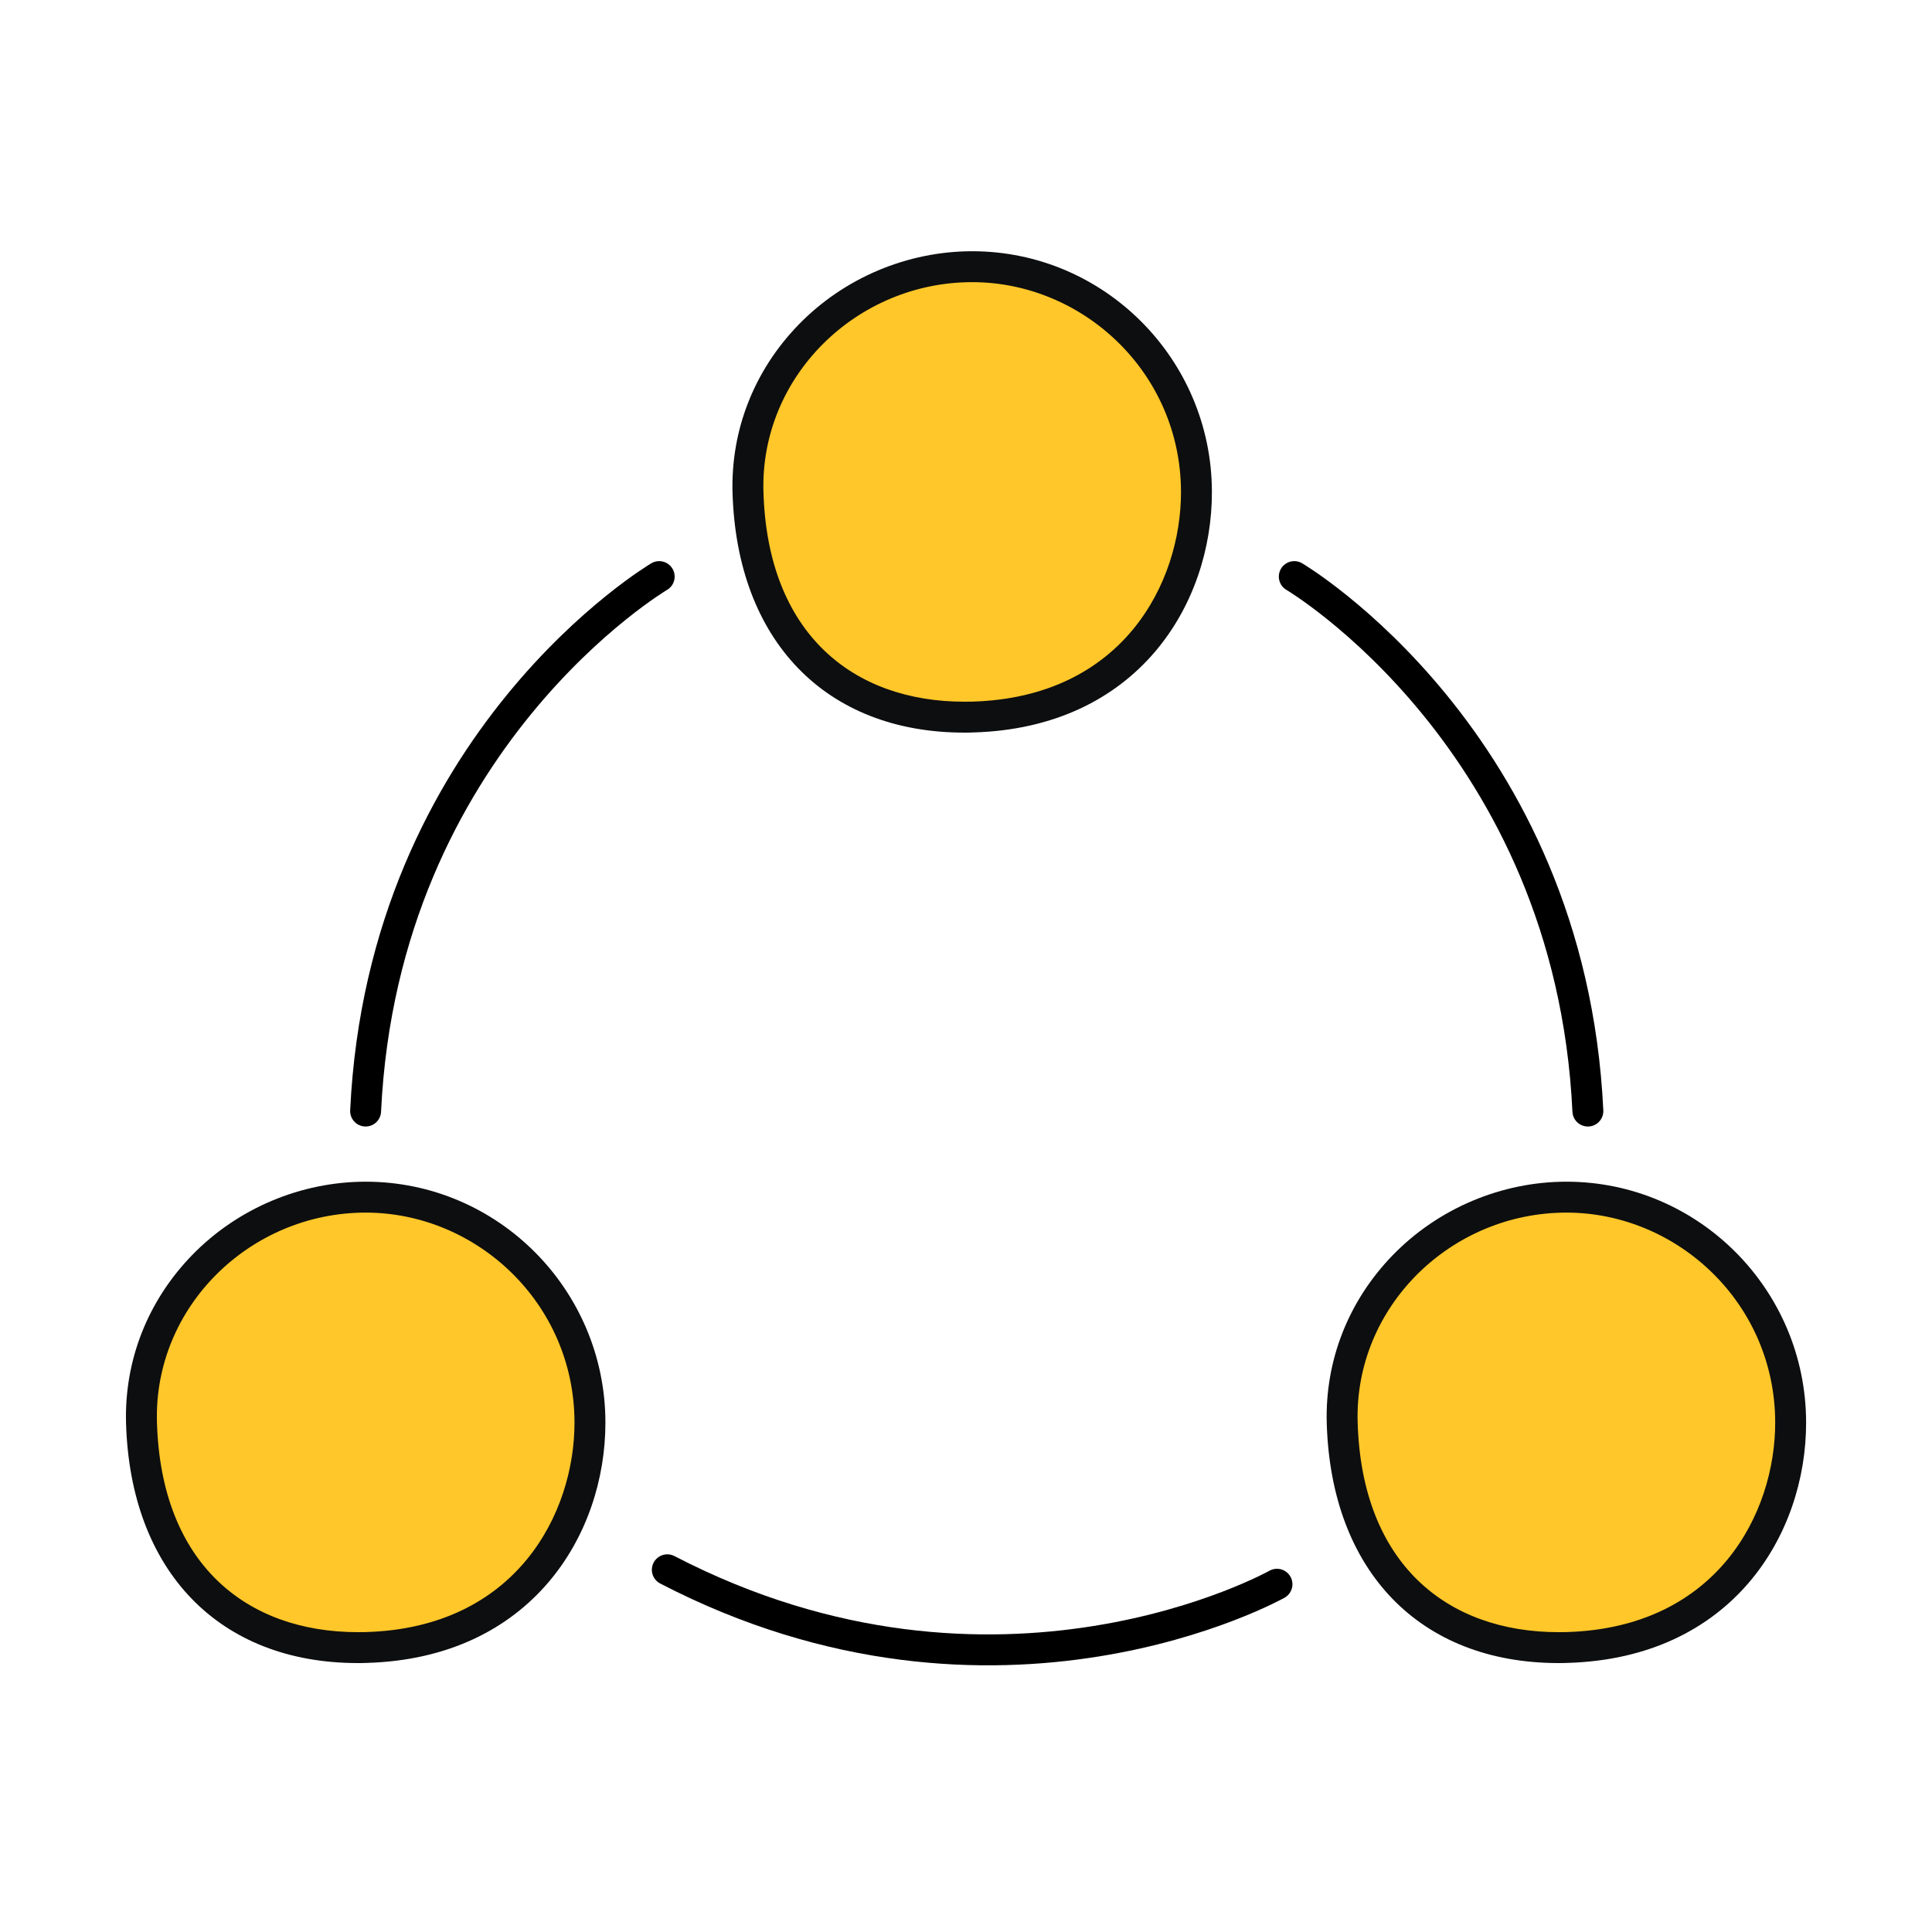
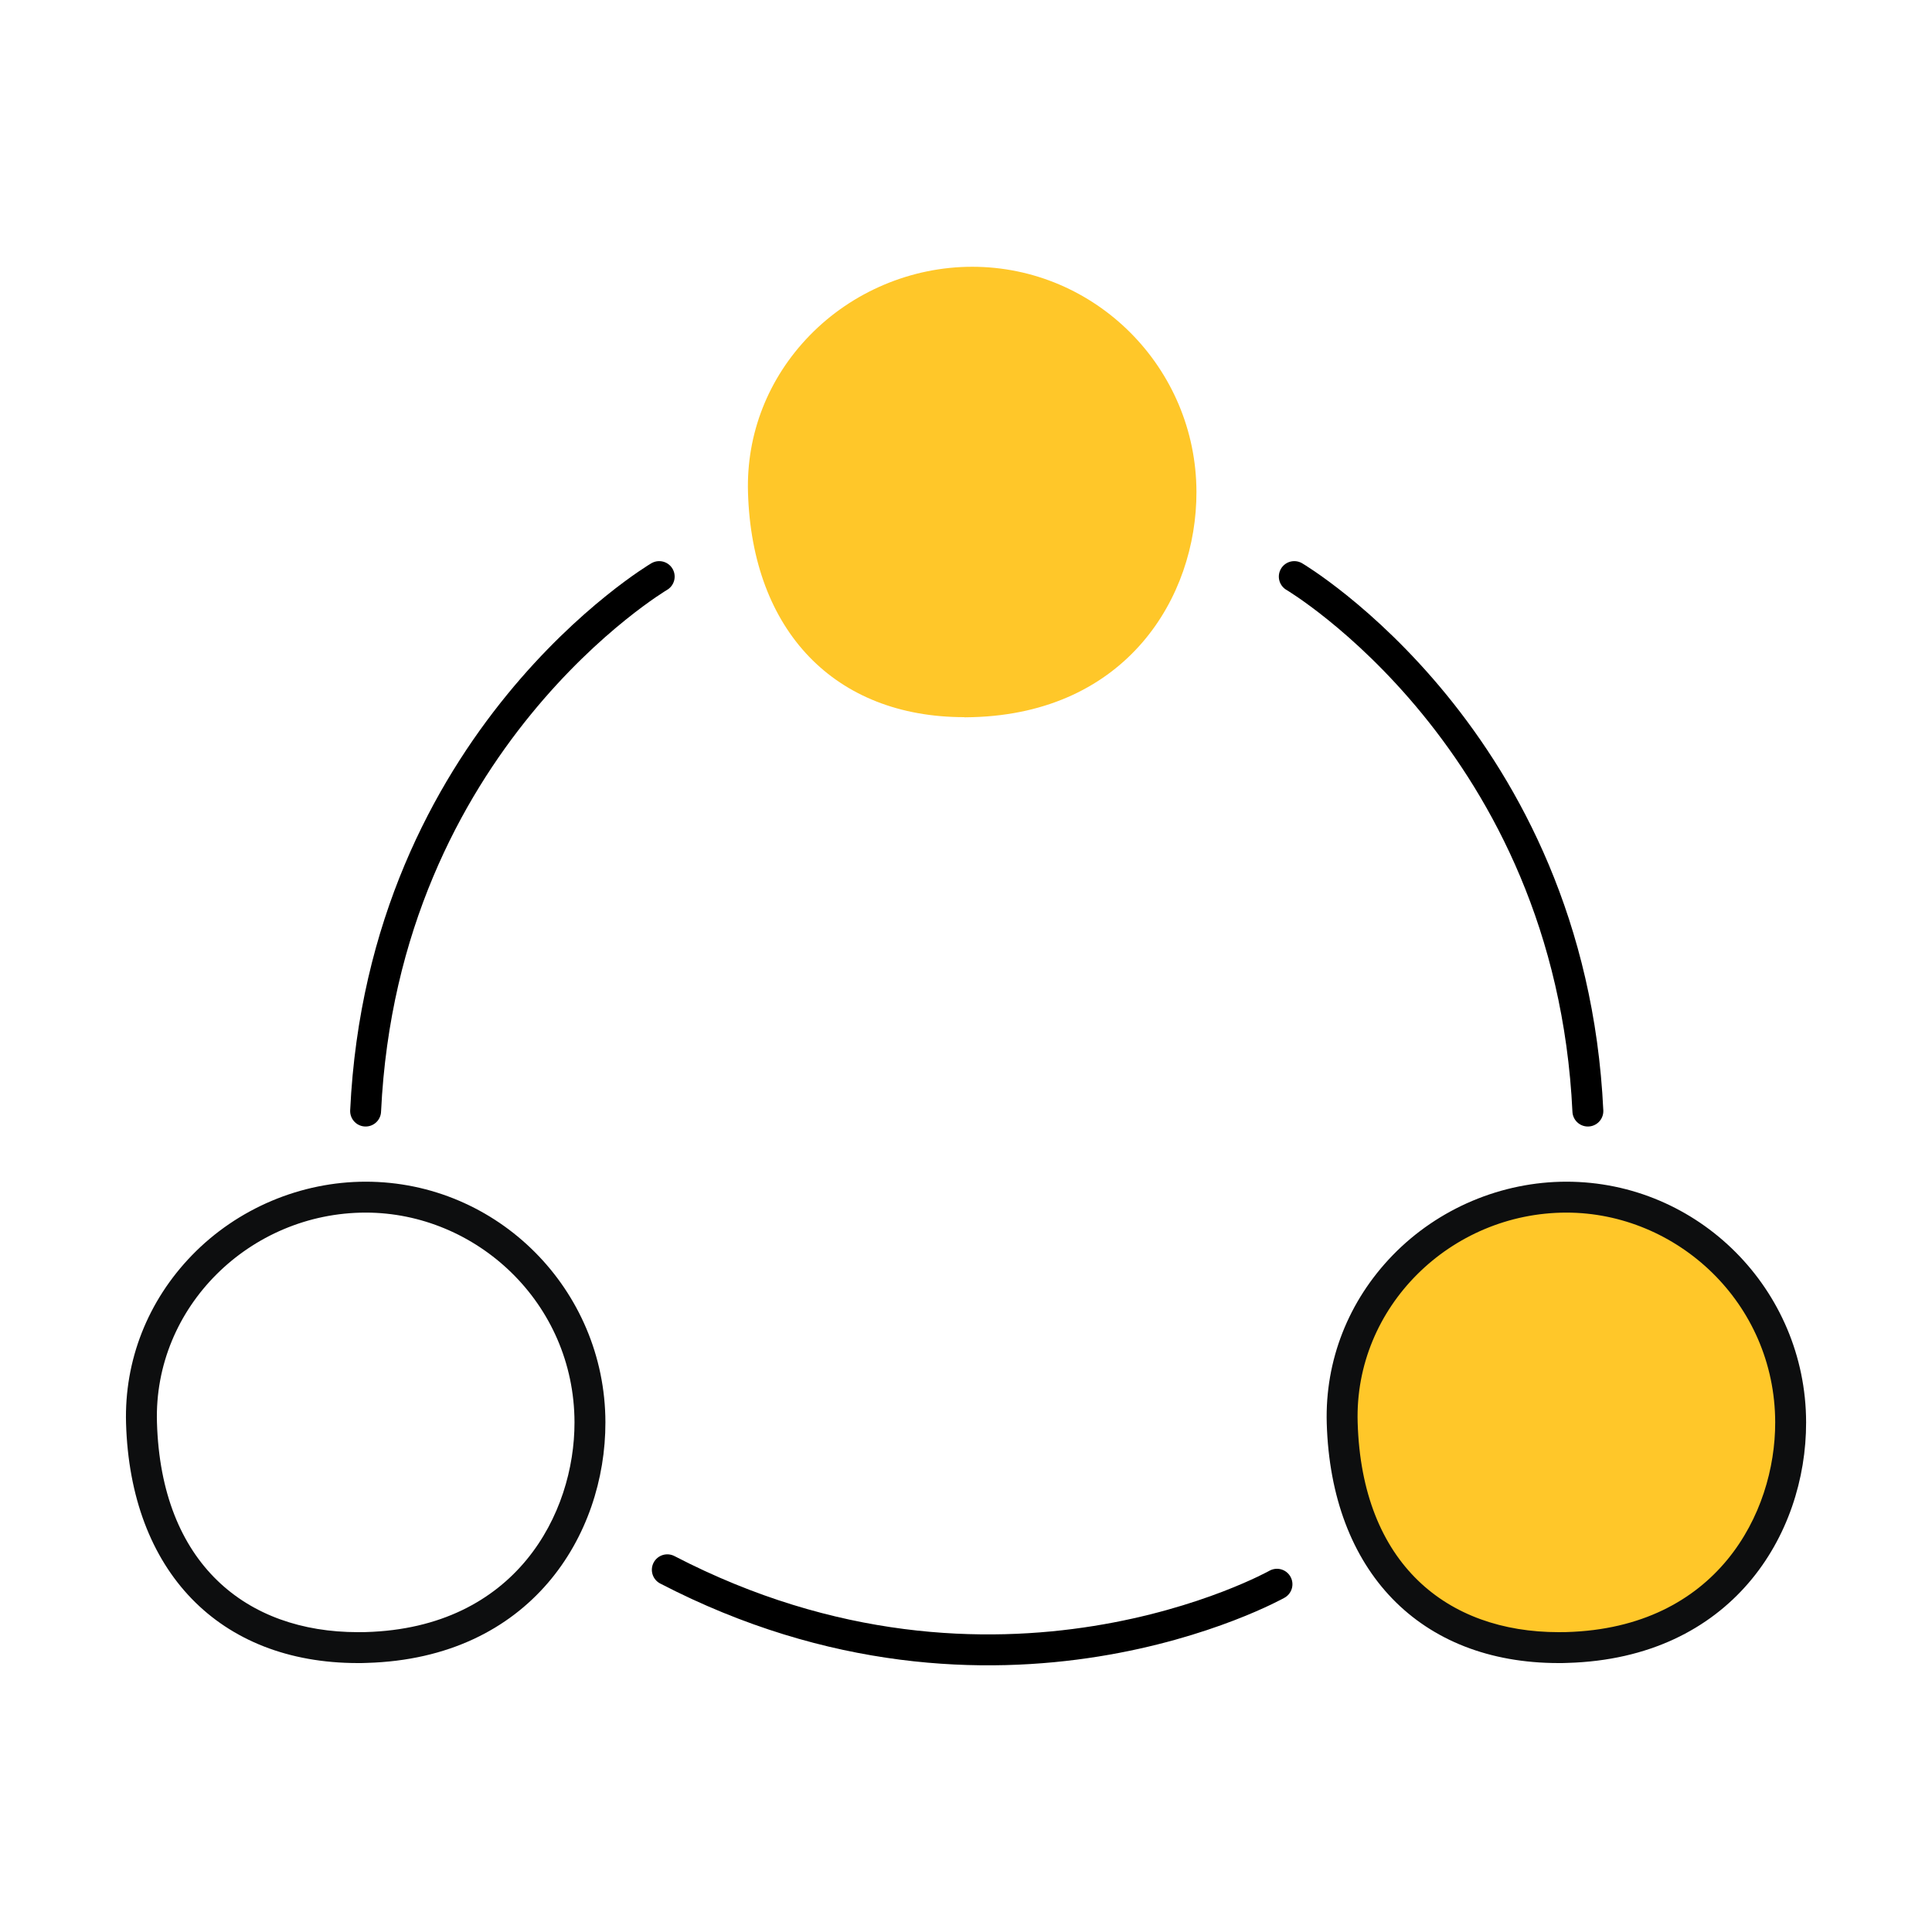
<svg xmlns="http://www.w3.org/2000/svg" id="Layer_1" data-name="Layer 1" viewBox="0 0 250 250">
  <defs>
    <style>      .cls-1 {        fill: #ffc729;      }      .cls-2 {        fill: #0d0e0f;      }      .cls-3 {        fill: none;        stroke: #000;        stroke-linecap: round;        stroke-linejoin: round;        stroke-width: 4px;      }    </style>
  </defs>
  <g>
    <path class="cls-1" d="m124.79,92.8c-16.75,0-27.48-11.15-28-29.09-.22-7.57,2.61-14.78,7.98-20.3,5.49-5.65,13.16-8.89,21.03-8.89,15.97,0,28.99,13.07,29.02,29.14.02,13.64-9.03,28.58-28.96,29.14-.36.01-.72.02-1.07.02Z" />
-     <path class="cls-2" d="m125.8,36.51c14.29,0,26.99,11.66,27.02,27.14.02,11.75-7.52,26.59-27.02,27.14-.34,0-.68.01-1.01.01-14.42,0-25.47-8.82-26-27.15-.44-14.93,12.04-27.14,27.02-27.14m0-4c-8.42,0-16.6,3.46-22.47,9.5-5.75,5.92-8.78,13.64-8.55,21.75.56,19.14,12.05,31.04,30,31.04.37,0,.75,0,1.13-.02,21.27-.6,30.93-16.56,30.9-31.14-.03-17.17-13.94-31.13-31.02-31.13h0Z" />
  </g>
  <g>
    <path class="cls-1" d="m201.68,213.2c-16.75,0-27.48-11.15-28-29.09-.22-7.57,2.61-14.78,7.98-20.3,5.49-5.65,13.16-8.89,21.03-8.89,15.97,0,28.99,13.07,29.01,29.14.02,13.64-9.03,28.58-28.96,29.14-.36.01-.72.02-1.07.02Z" />
    <path class="cls-2" d="m202.69,156.91c14.29,0,26.99,11.66,27.02,27.14.02,11.75-7.52,26.59-27.02,27.14-.34,0-.68.01-1.01.01-14.42,0-25.47-8.82-26-27.15-.44-14.93,12.04-27.14,27.02-27.14m0-4c-8.41,0-16.6,3.46-22.47,9.5-5.75,5.92-8.78,13.64-8.55,21.75.56,19.14,12.05,31.04,30,31.04.37,0,.75,0,1.13-.02,21.27-.6,30.93-16.56,30.9-31.14-.03-17.17-13.94-31.13-31.02-31.13h0Z" />
  </g>
  <g>
-     <path class="cls-1" d="m46.3,213.2c-16.75,0-27.48-11.15-28-29.09-.22-7.57,2.61-14.78,7.98-20.3,5.49-5.65,13.16-8.89,21.03-8.89,15.97,0,28.99,13.07,29.02,29.14.02,13.64-9.03,28.58-28.96,29.14-.36.01-.72.02-1.07.02Z" />
    <path class="cls-2" d="m47.32,156.91c14.29,0,26.99,11.66,27.02,27.14.02,11.75-7.52,26.59-27.02,27.14-.34,0-.68.01-1.01.01-14.42,0-25.47-8.82-26-27.15-.44-14.93,12.04-27.14,27.02-27.14m0-4c-8.41,0-16.6,3.46-22.47,9.5-5.75,5.92-8.78,13.64-8.55,21.75.56,19.14,12.05,31.04,30,31.04.37,0,.75,0,1.13-.02,21.27-.6,30.93-16.56,30.9-31.14-.03-17.17-13.94-31.13-31.02-31.13h0Z" />
  </g>
  <path class="cls-3" d="m167.48,74.61s35.71,21.08,37.99,69.16" />
  <path class="cls-3" d="m165.24,205s-36.16,20.3-78.89-1.87" />
  <path class="cls-3" d="m85.3,74.61s-35.71,21.08-37.99,69.16" />
</svg>